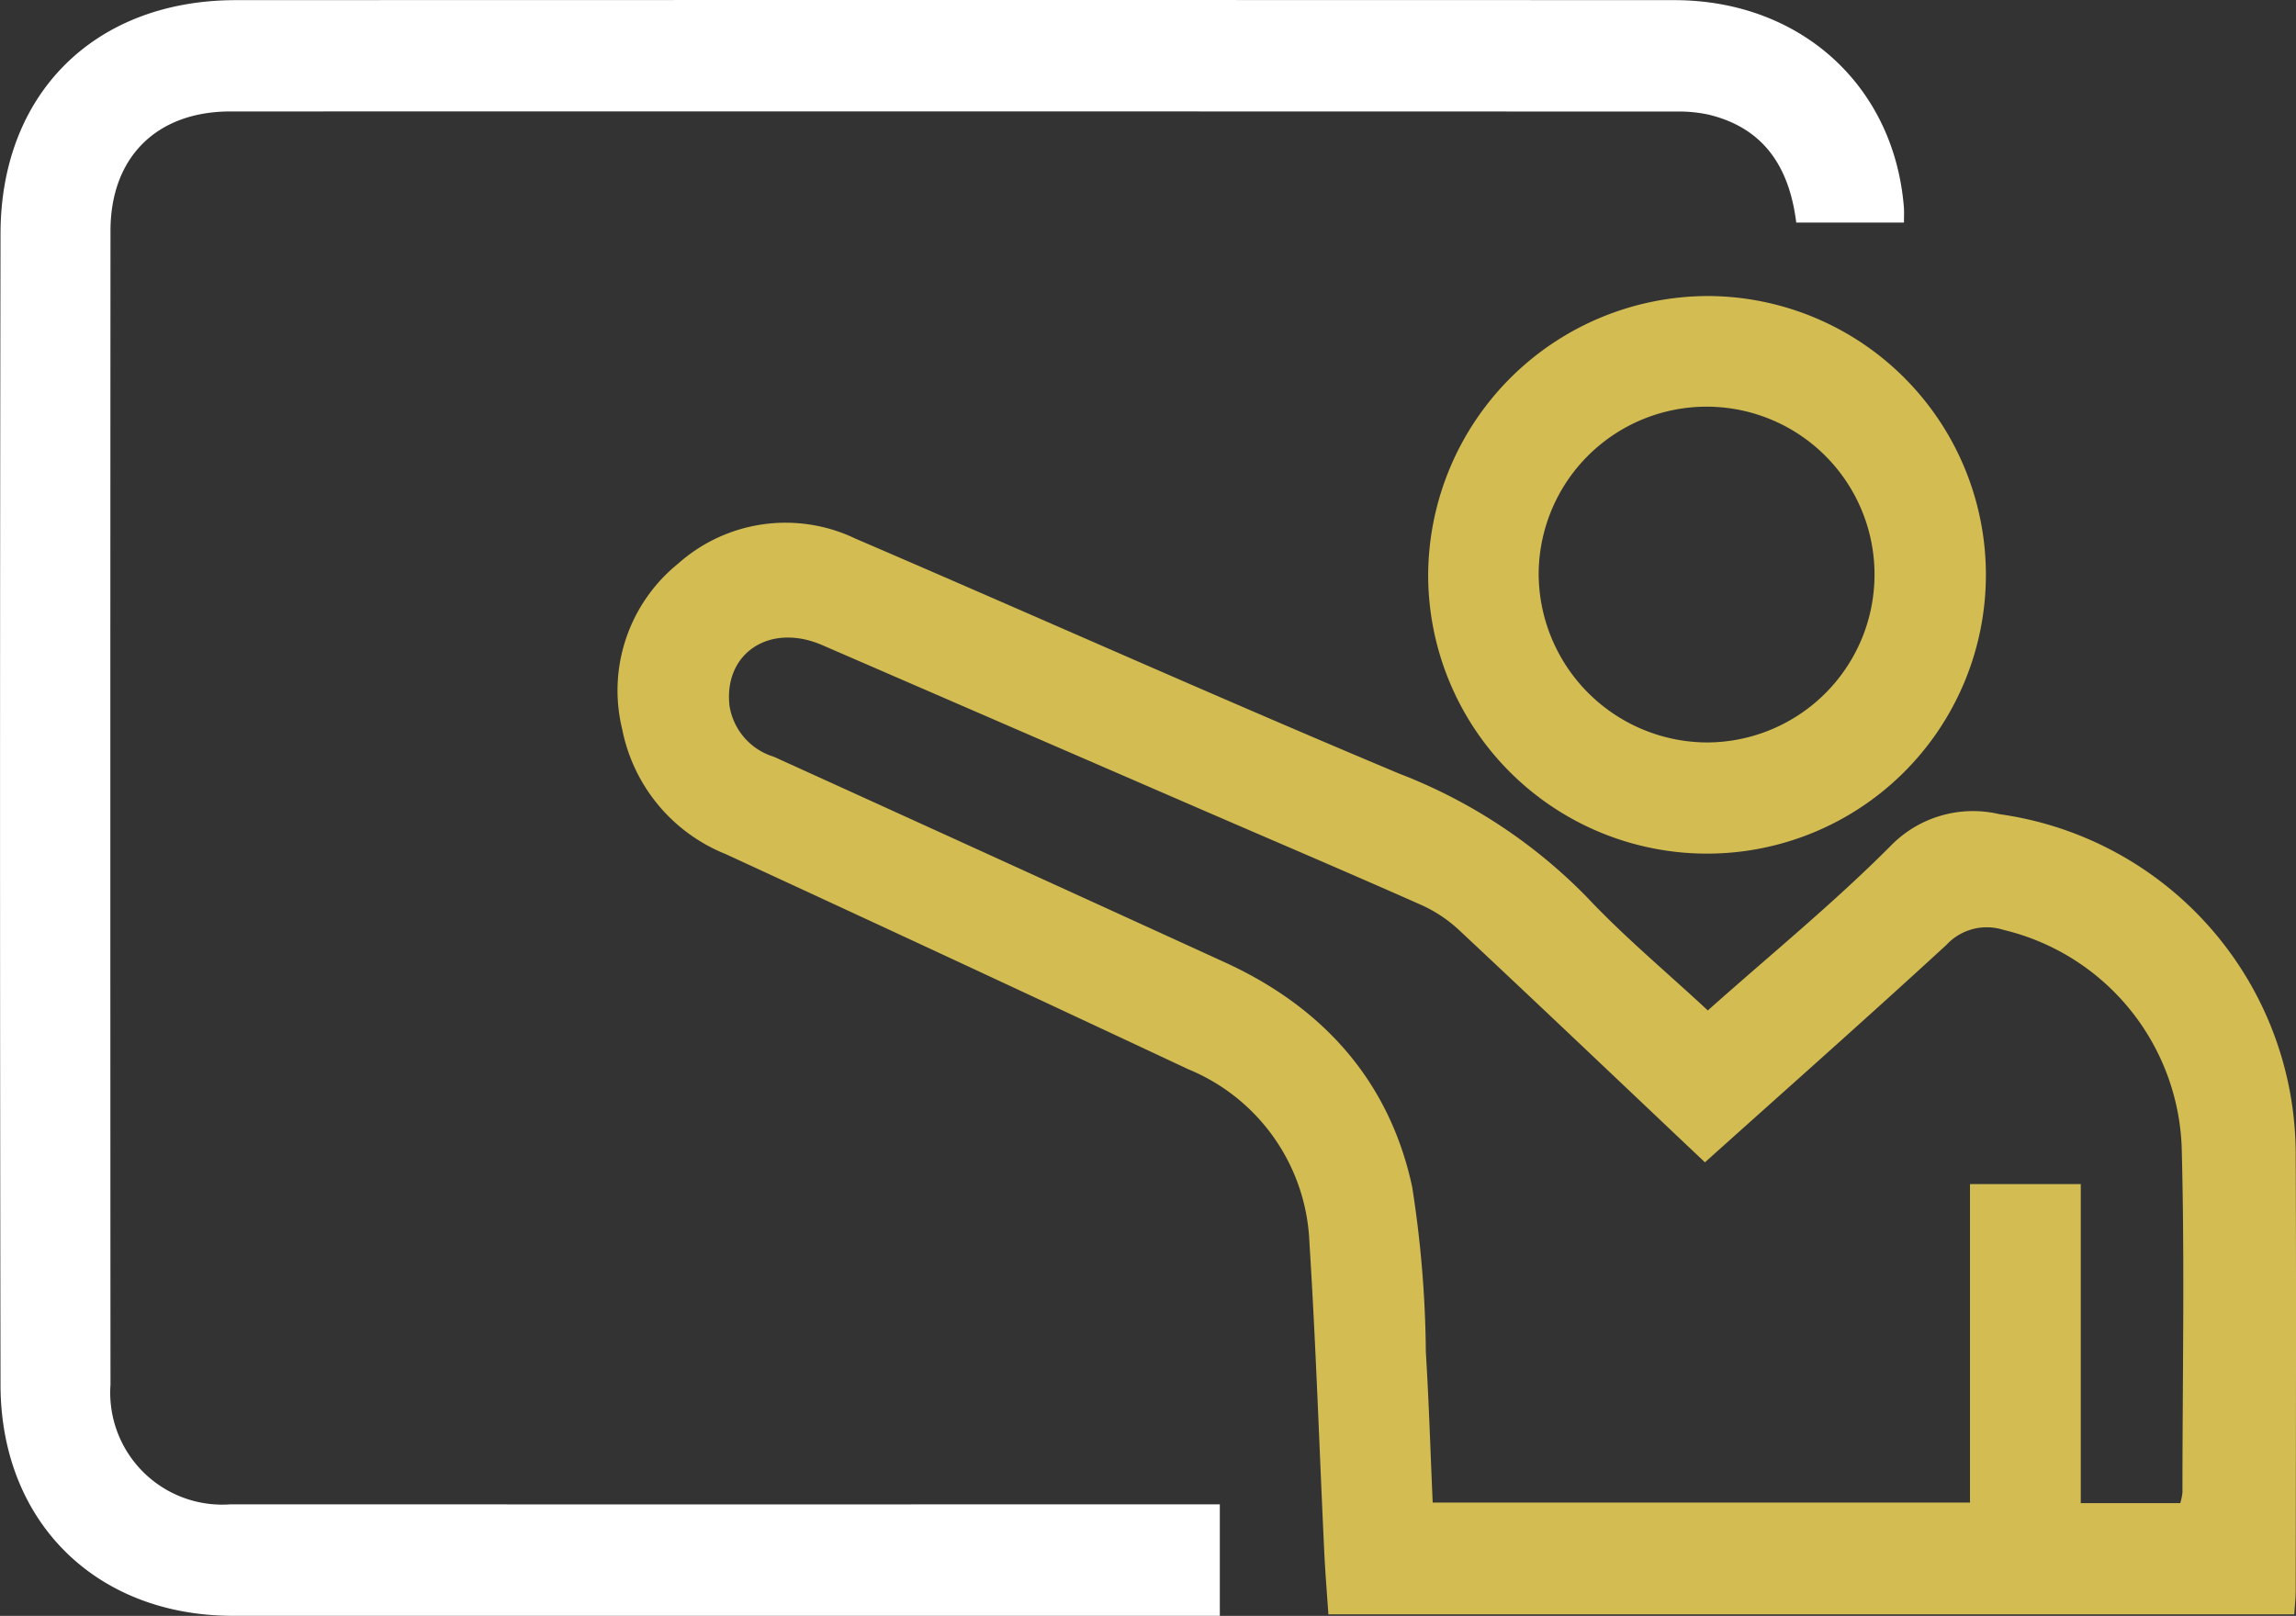
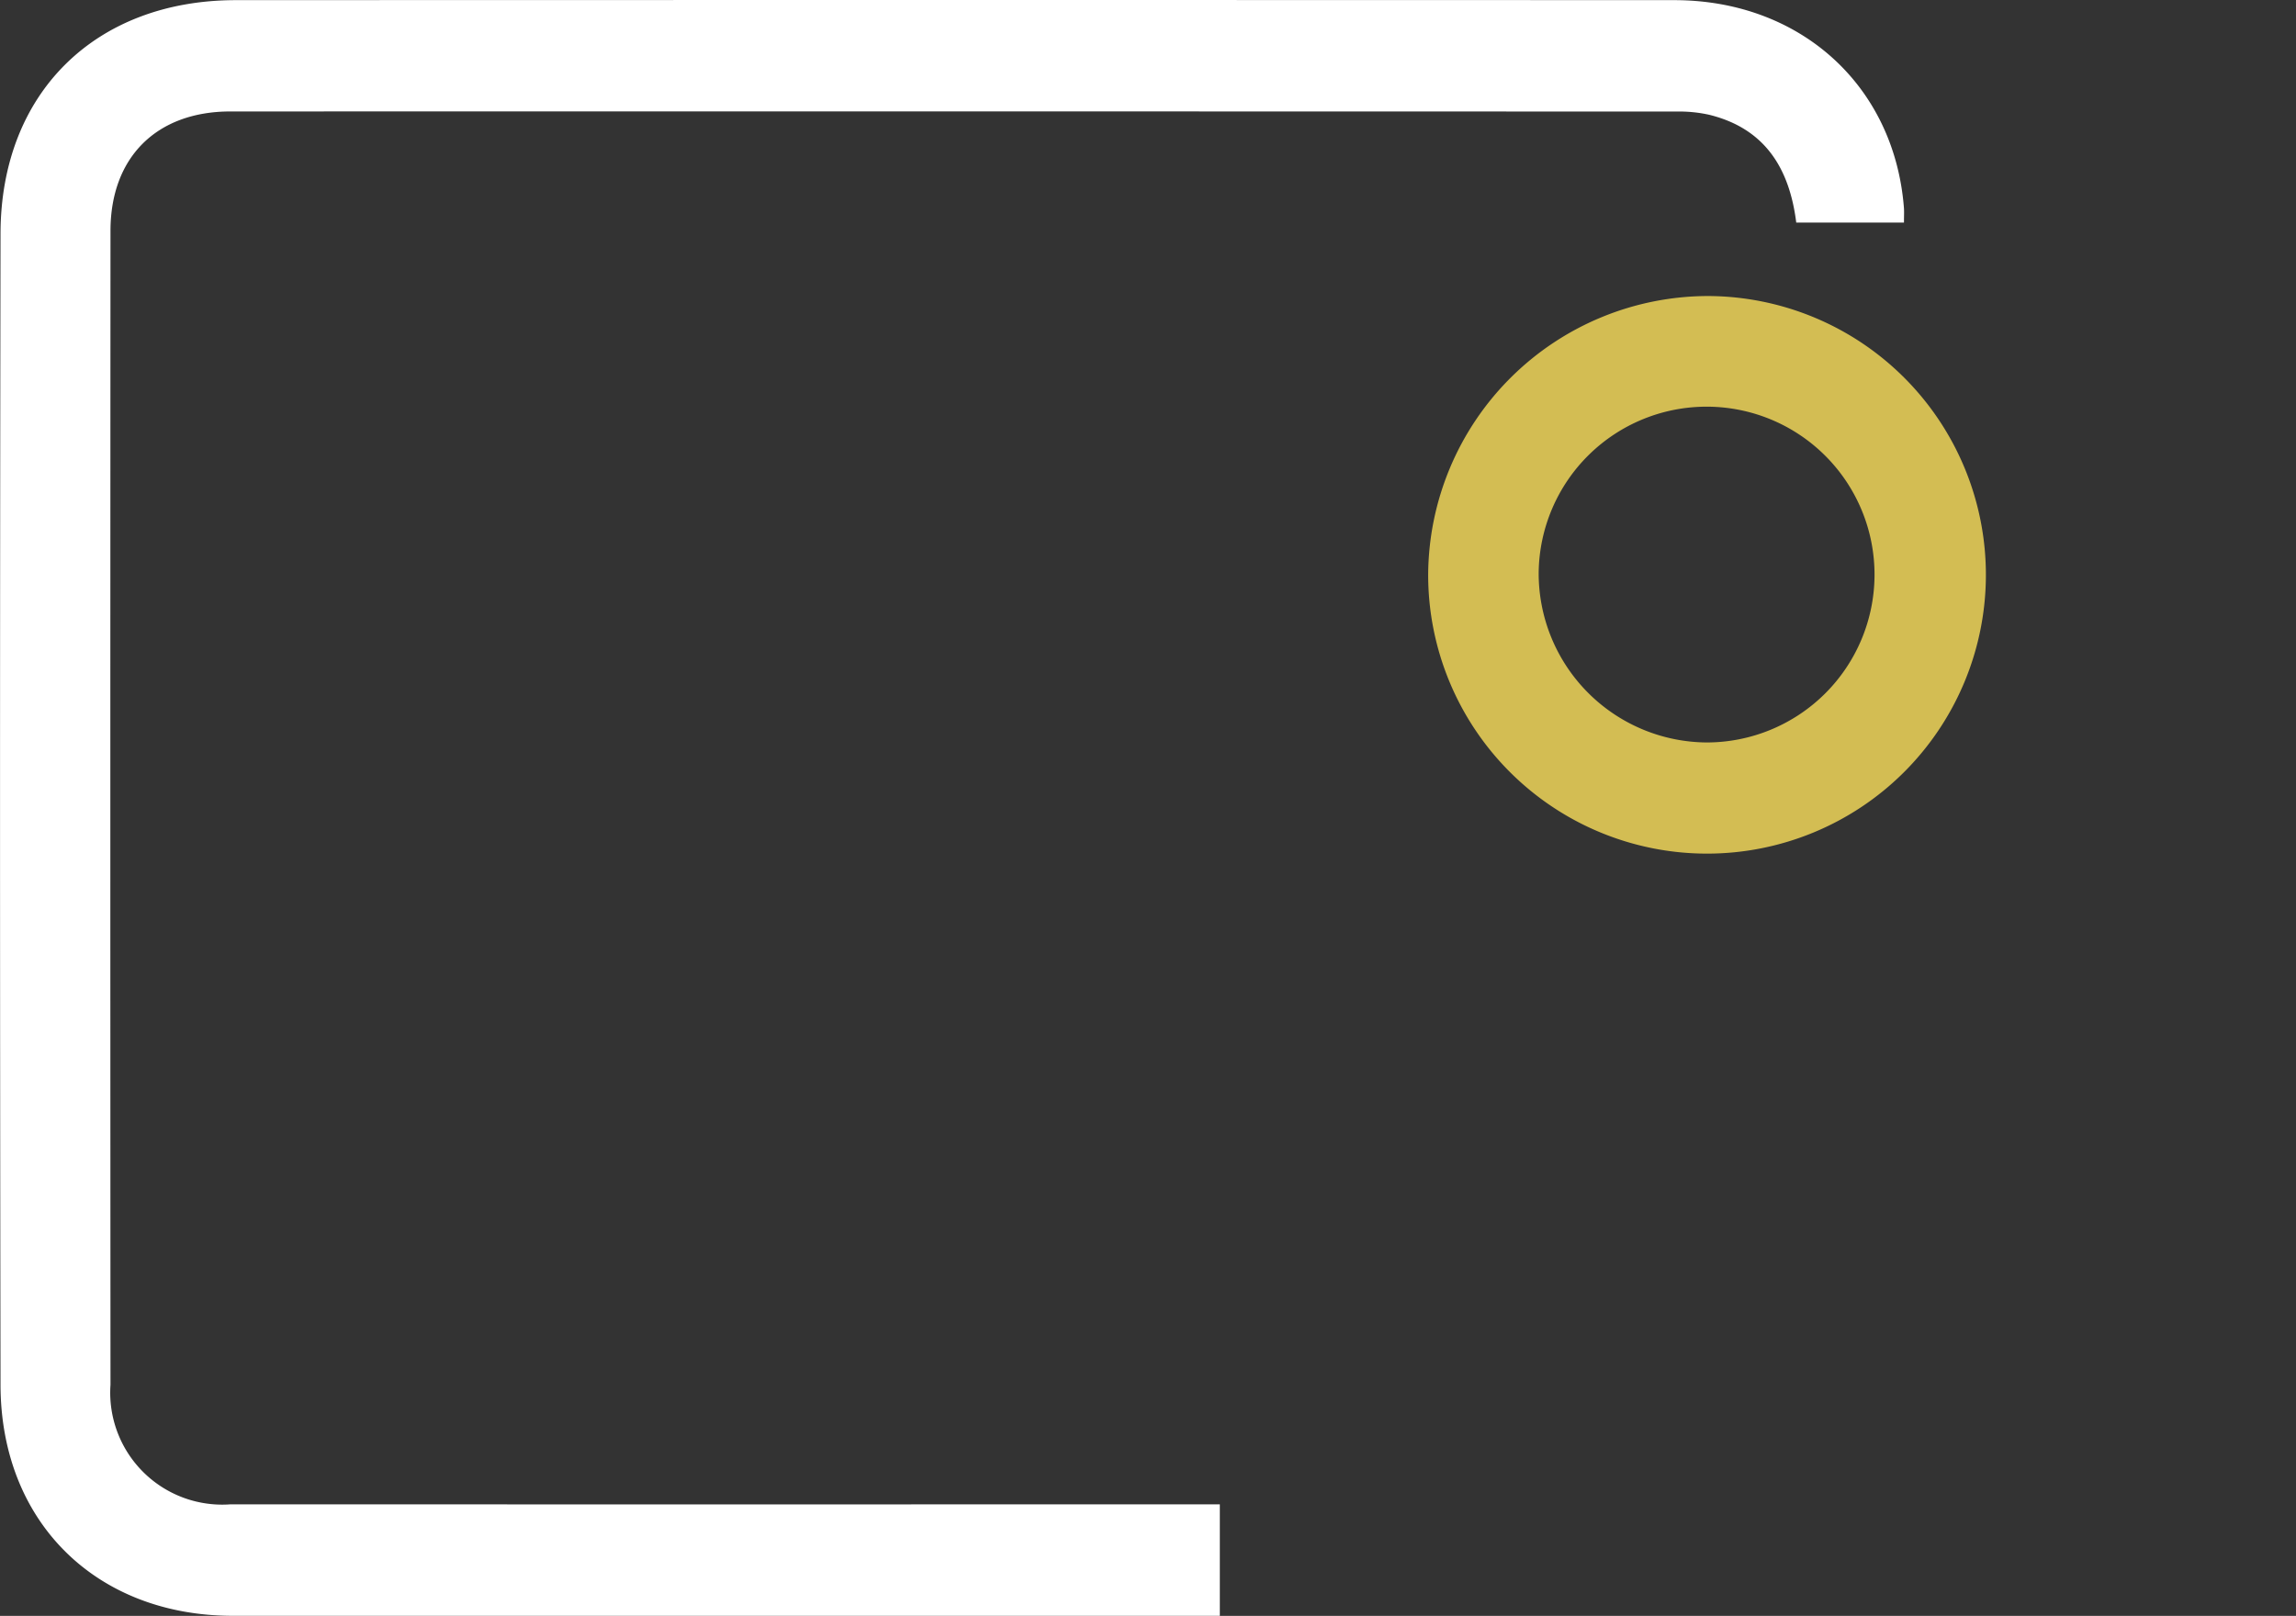
<svg xmlns="http://www.w3.org/2000/svg" id="Gruppe_23" data-name="Gruppe 23" width="113.753" height="80.076" viewBox="0 0 113.753 80.076">
  <rect x="0" y="0" width="113.753" height="80.076" fill="#333333" stroke="none" />
  <g id="Gruppe_22" data-name="Gruppe 22" transform="translate(0 0)">
-     <path id="Pfad_13" data-name="Pfad 13" d="M261.511,465.131c3.118-2.776,6.239-5.321,9.064-8.16a5.688,5.688,0,0,1,5.384-1.566,17.031,17.031,0,0,1,14.678,16.918c.031,7.186.008,14.372,0,21.559,0,.37-.043.74-.07,1.176H242.713c-.07-1.04-.156-2.076-.206-3.115-.243-5.107-.411-10.218-.734-15.32a9.69,9.69,0,0,0-5.992-8.573q-11.45-5.372-22.935-10.67a8.414,8.414,0,0,1-5.118-6.174,8.079,8.079,0,0,1,2.763-8.212,8,8,0,0,1,8.79-1.244c8.984,3.861,17.909,7.86,26.926,11.64a26.122,26.122,0,0,1,9.3,6.112C257.349,461.466,259.435,463.2,261.511,465.131Zm-.142,7.527c-4.122-3.9-8.132-7.72-12.172-11.5a6.866,6.866,0,0,0-1.867-1.247c-3.582-1.592-7.19-3.126-10.786-4.685q-9.456-4.1-18.911-8.2c-2.588-1.118-4.881.388-4.593,3a3.153,3.153,0,0,0,2.2,2.534q11.168,5.076,22.323,10.178c4.875,2.226,8.169,5.882,9.3,11.132a55.432,55.432,0,0,1,.678,8.186c.152,2.476.228,4.957.339,7.464H274.5V473.737h5.489v15.809h4.929a2.875,2.875,0,0,0,.109-.529c0-5.622.113-11.247-.032-16.866a11.51,11.51,0,0,0-8.843-11.014,2.724,2.724,0,0,0-2.819.745C269.413,465.488,265.425,469.016,261.368,472.658Z" transform="translate(-176.899 -415.058)" fill="#d3bd53" />
    <path id="Pfad_14" data-name="Pfad 14" d="M185.945,353.921h-5.337c-.337-2.7-1.559-4.661-4.307-5.34a6.838,6.838,0,0,0-1.627-.161q-35.821-.011-71.642-.005c-3.651,0-5.941,2.261-5.943,5.916q-.015,28.594,0,57.187a5.55,5.55,0,0,0,5.95,5.922q23.711.007,47.423,0h1.588v5.525h-1.341q-23.775,0-47.55,0c-6.781,0-11.507-4.648-11.518-11.441q-.047-28.53,0-57.06c.014-6.969,4.7-11.562,11.659-11.565q35.631-.013,71.262,0c6.245,0,10.9,4.229,11.38,10.273C185.959,353.378,185.945,353.586,185.945,353.921Z" transform="translate(-91.615 -342.892)" fill="#fff" />
    <path id="Pfad_15" data-name="Pfad 15" d="M373.318,398.418a13.816,13.816,0,1,1-13.892,13.822A13.888,13.888,0,0,1,373.318,398.418Zm-.107,22.123a8.32,8.32,0,1,0-8.31-8.407A8.381,8.381,0,0,0,373.211,420.541Z" transform="translate(-288.669 -383.748)" fill="#d3bd53" />
  </g>
</svg>